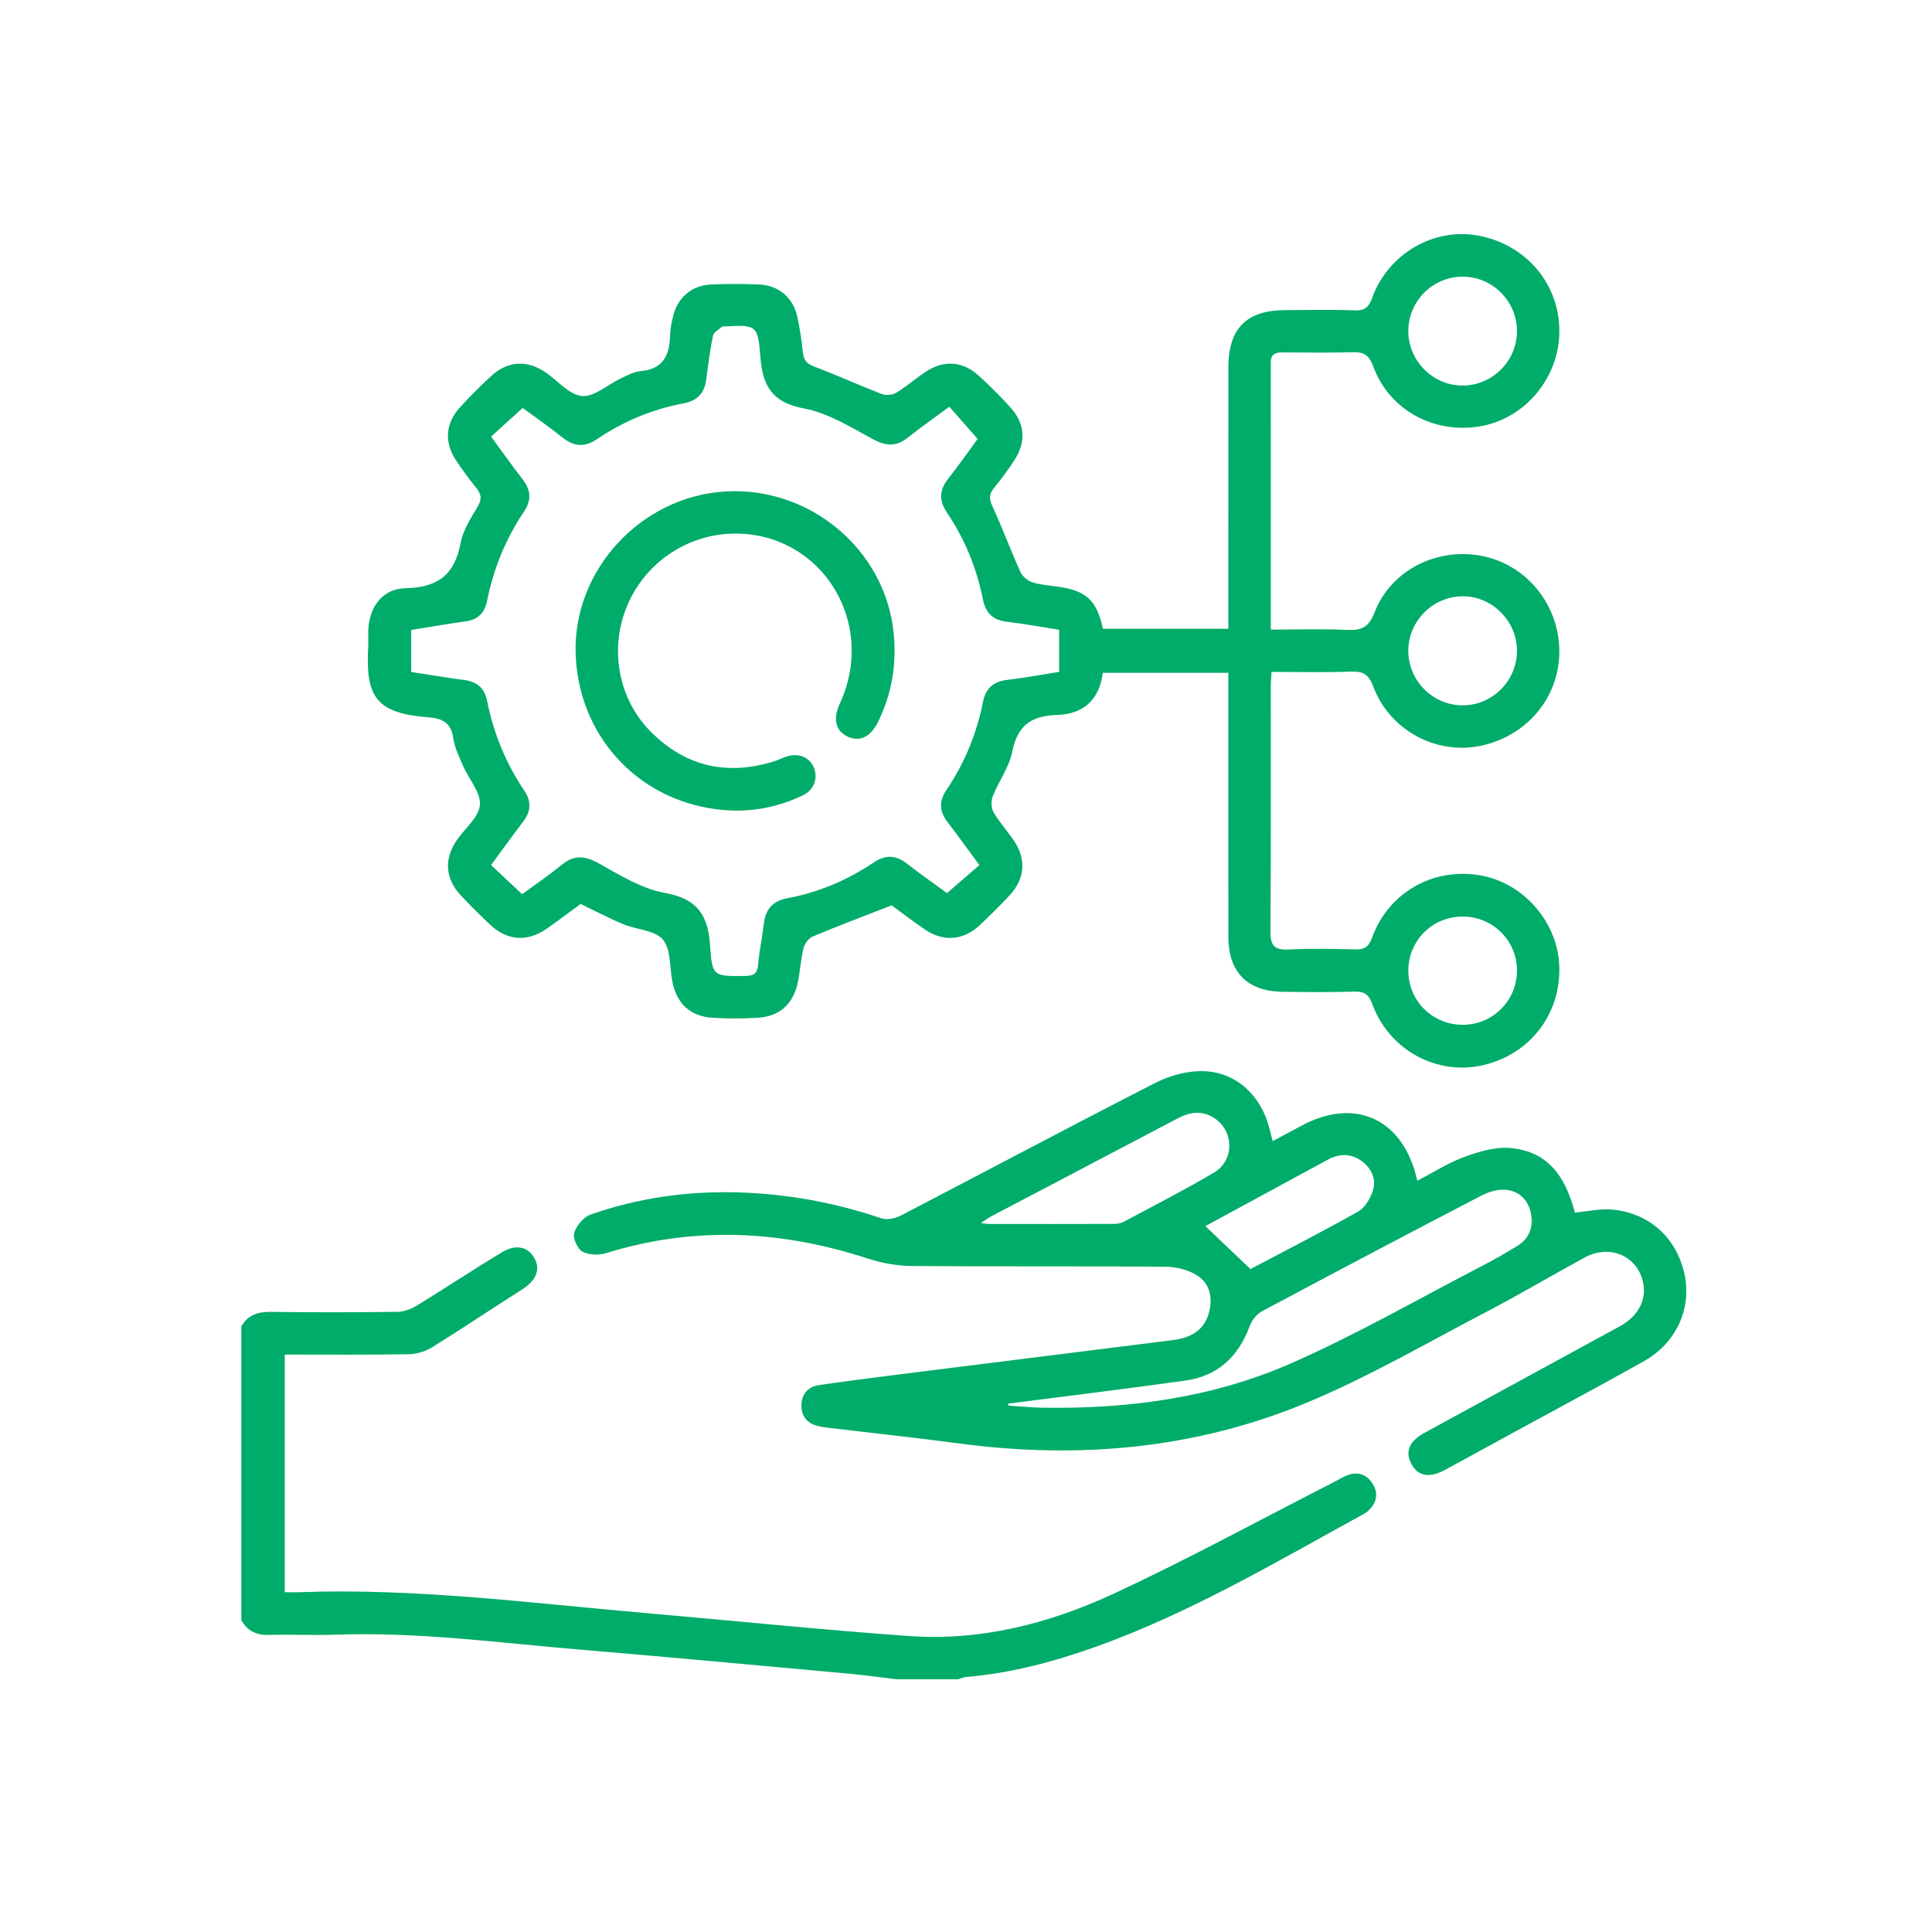
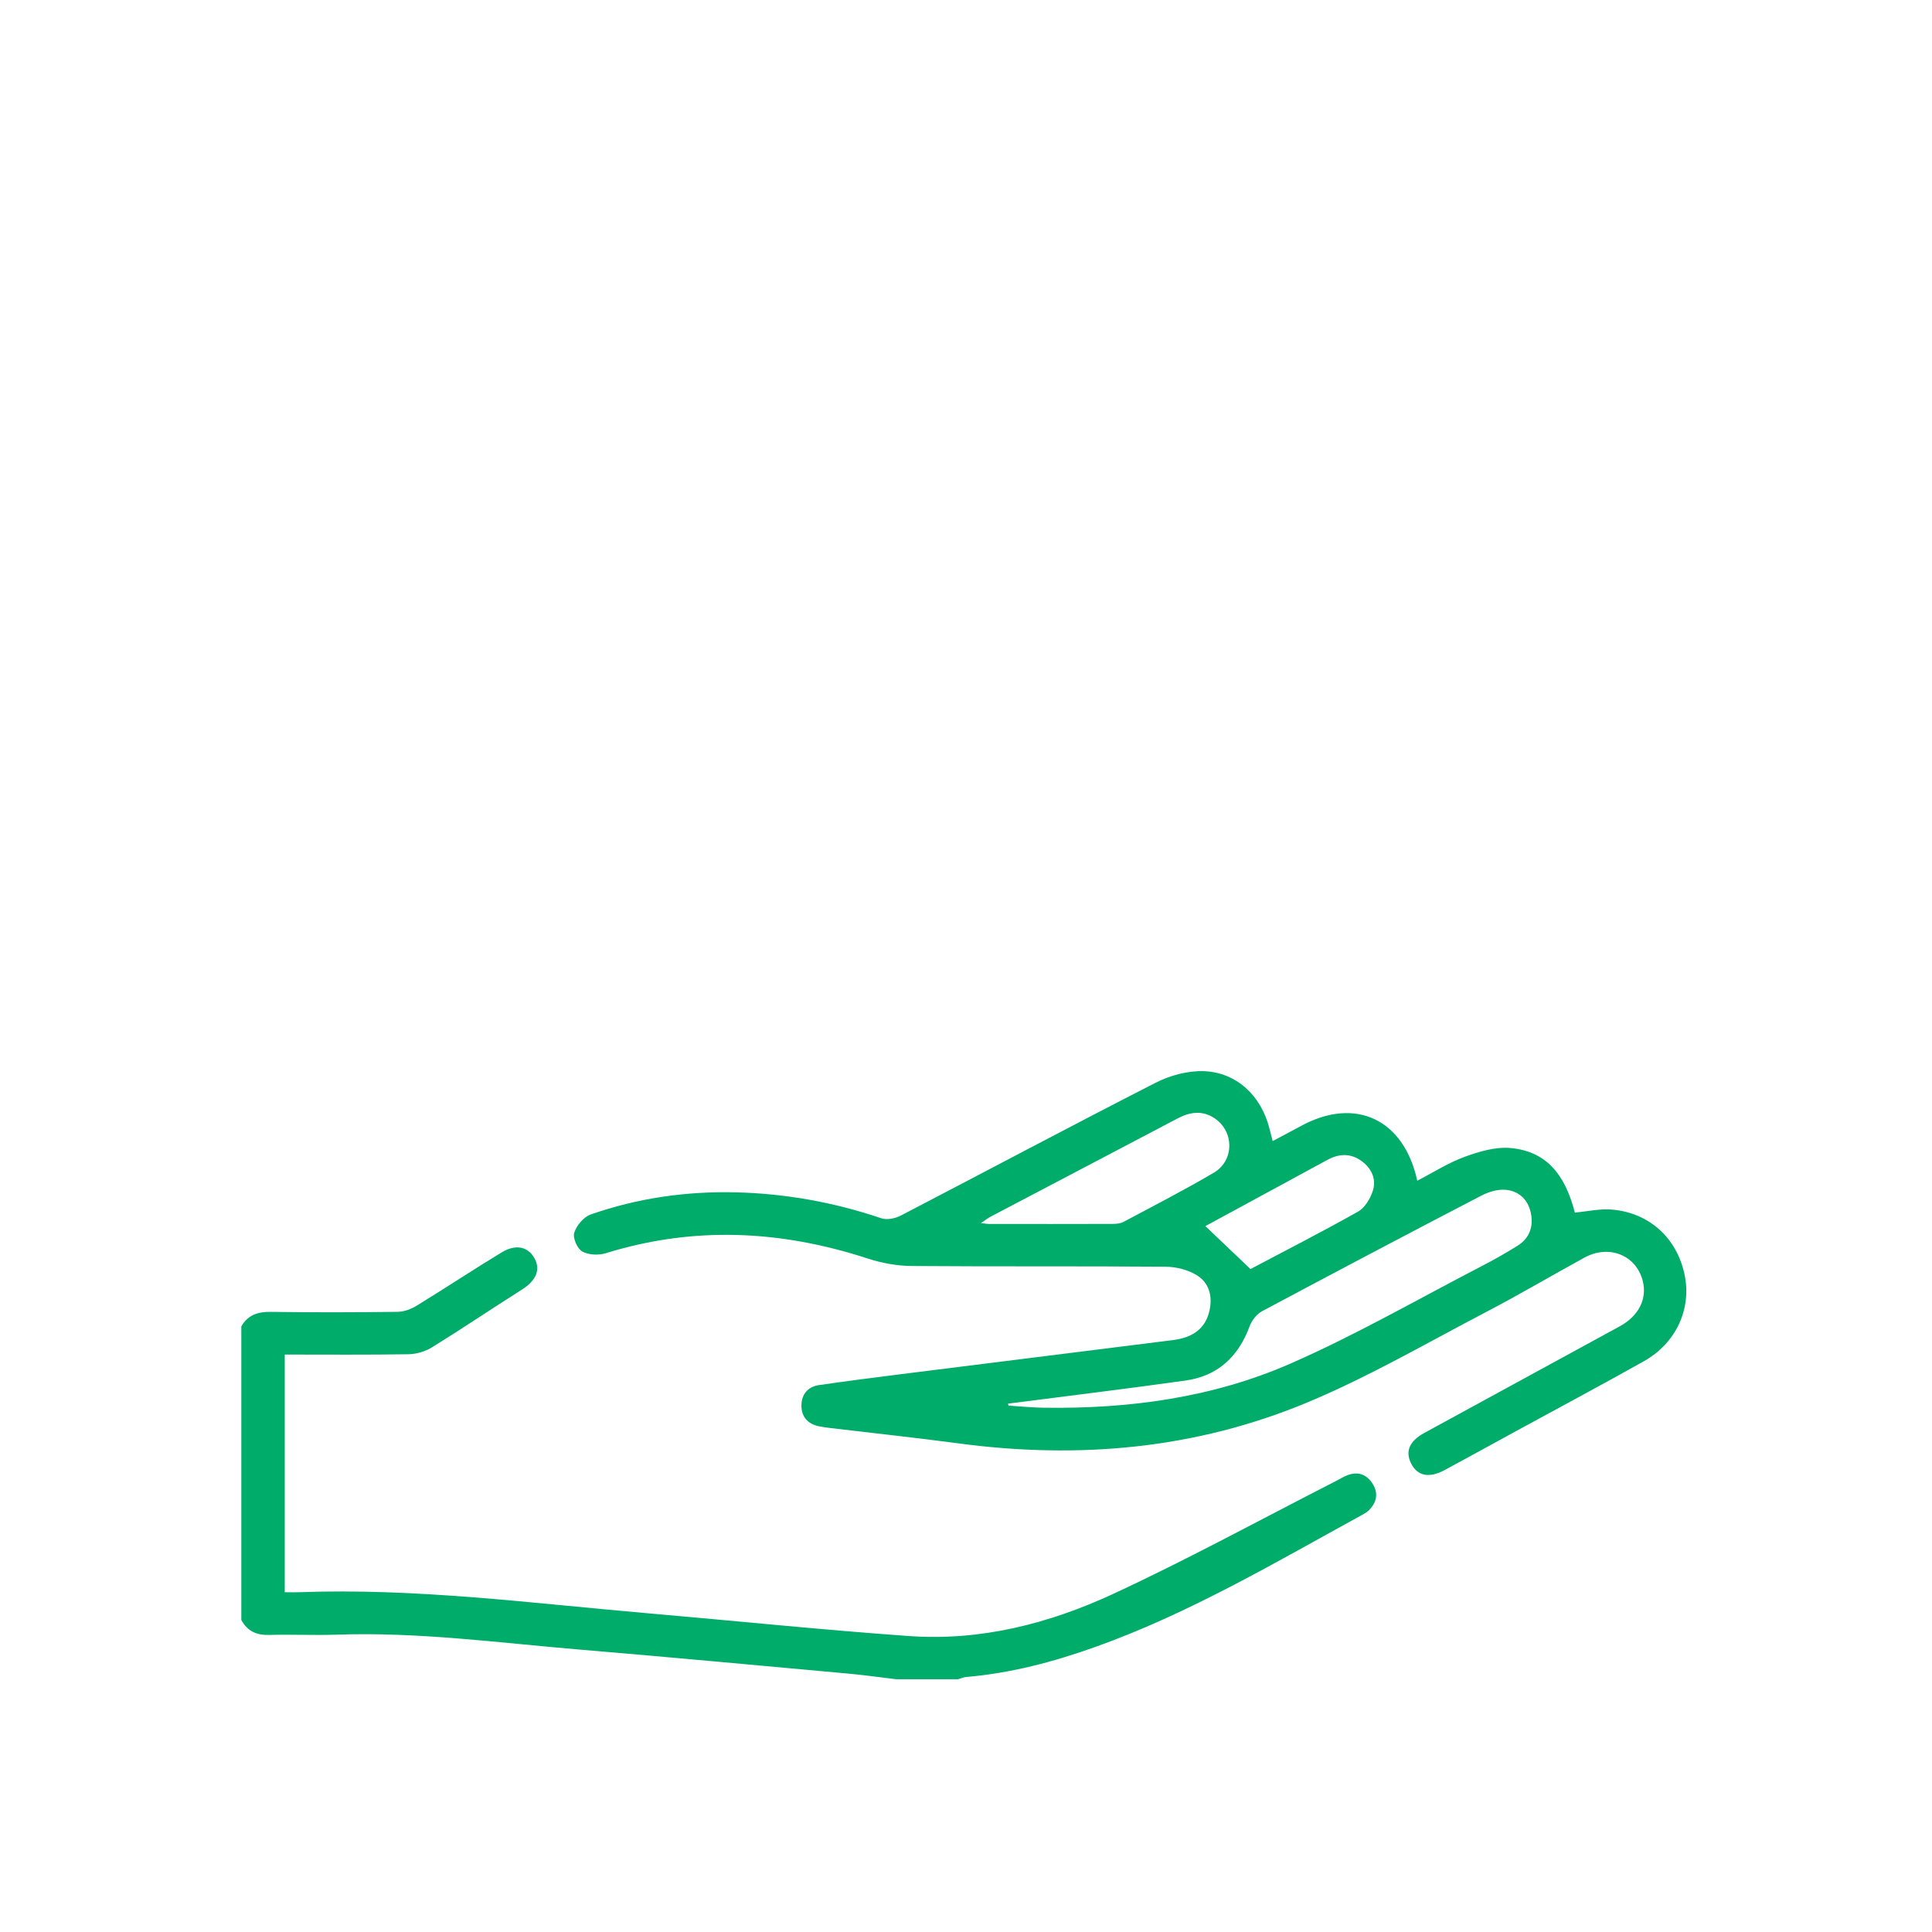
<svg xmlns="http://www.w3.org/2000/svg" width="100%" height="100%" viewBox="0 0 300 300" xml:space="preserve" style="fill-rule:evenodd;clip-rule:evenodd;stroke-linejoin:round;stroke-miterlimit:2;">
  <g id="ic-erp" transform="matrix(2.763,0,0,2.763,-2393.39,-10290.2)">
    <g transform="matrix(1,0,0,1,879.791,3814.01)">
      <path d="M0,-15.18C0.369,-15.828 0.931,-16.008 1.66,-15.998C4.038,-15.964 6.417,-15.97 8.795,-16.001C9.157,-16.006 9.555,-16.161 9.871,-16.355C11.467,-17.334 13.028,-18.37 14.63,-19.34C15.435,-19.827 16.118,-19.661 16.477,-19.007C16.833,-18.36 16.559,-17.75 15.772,-17.252C14.08,-16.18 12.418,-15.059 10.714,-14.004C10.336,-13.77 9.839,-13.624 9.394,-13.617C7.097,-13.579 4.799,-13.599 2.441,-13.599L2.441,-0.242C2.697,-0.242 2.974,-0.233 3.25,-0.243C9.822,-0.486 16.328,0.377 22.851,0.941C27.746,1.364 32.635,1.873 37.534,2.221C41.547,2.507 45.388,1.523 48.983,-0.141C53.216,-2.102 57.316,-4.347 61.475,-6.469C61.709,-6.589 61.935,-6.734 62.18,-6.825C62.793,-7.052 63.28,-6.839 63.6,-6.302C63.911,-5.783 63.8,-5.286 63.381,-4.861C63.29,-4.768 63.176,-4.692 63.061,-4.629C58.157,-1.942 53.337,0.919 48.042,2.816C45.675,3.665 43.257,4.307 40.74,4.521C40.586,4.534 40.438,4.604 40.287,4.647L36.798,4.647C35.912,4.541 35.029,4.415 34.141,4.334C29.099,3.875 24.057,3.405 19.012,2.981C14.469,2.6 9.939,1.982 5.361,2.142C4.096,2.186 2.827,2.122 1.562,2.158C0.85,2.179 0.335,1.942 0,1.316L0,-15.18Z" style="fill:rgb(0,172,105);fill-rule:nonzero;" />
    </g>
    <g transform="matrix(1,0,0,1,948.449,3739.94)">
-       <path d="M0,41.938C1.696,41.931 3.052,40.552 3.033,38.855C3.015,37.192 1.672,35.865 -0.001,35.856C-1.712,35.848 -3.073,37.194 -3.073,38.896C-3.073,40.596 -1.71,41.945 0,41.938M3.033,20.905C3.024,19.222 1.611,17.829 -0.058,17.857C-1.711,17.886 -3.062,19.251 -3.075,20.904C-3.087,22.588 -1.703,23.985 -0.02,23.985C1.661,23.985 3.042,22.592 3.033,20.905M-3.074,2.954C-3.073,4.639 -1.673,6.031 0.004,6.013C1.66,5.996 3.016,4.641 3.033,2.987C3.05,1.296 1.682,-0.097 -0.003,-0.105C-1.693,-0.114 -3.074,1.262 -3.074,2.954M-52.878,34.598C-52.148,34.061 -51.381,33.542 -50.667,32.958C-49.972,32.389 -49.367,32.421 -48.582,32.858C-47.392,33.522 -46.158,34.295 -44.855,34.526C-43.026,34.851 -42.423,35.787 -42.313,37.487C-42.201,39.23 -42.112,39.209 -40.373,39.194C-39.896,39.191 -39.654,39.09 -39.613,38.556C-39.554,37.795 -39.383,37.043 -39.296,36.283C-39.203,35.476 -38.827,34.985 -37.991,34.83C-36.231,34.502 -34.607,33.815 -33.123,32.819C-32.458,32.372 -31.874,32.389 -31.245,32.883C-30.463,33.496 -29.646,34.063 -29,34.537C-28.339,33.966 -27.767,33.472 -27.18,32.965C-27.803,32.12 -28.369,31.324 -28.966,30.552C-29.431,29.95 -29.459,29.376 -29.029,28.74C-28.012,27.234 -27.332,25.579 -26.978,23.801C-26.818,22.998 -26.373,22.641 -25.584,22.55C-24.621,22.438 -23.665,22.257 -22.699,22.105L-22.699,19.739C-23.693,19.583 -24.651,19.402 -25.617,19.29C-26.417,19.197 -26.827,18.805 -26.985,18.012C-27.335,16.261 -28.005,14.627 -29.006,13.146C-29.455,12.481 -29.438,11.896 -28.945,11.267C-28.333,10.486 -27.764,9.673 -27.278,9.012C-27.865,8.344 -28.364,7.776 -28.868,7.203C-29.69,7.812 -30.47,8.357 -31.213,8.948C-31.864,9.464 -32.435,9.419 -33.165,9.025C-34.411,8.351 -35.685,7.554 -37.039,7.3C-38.81,6.969 -39.36,6.053 -39.484,4.429C-39.625,2.591 -39.707,2.598 -41.546,2.692C-41.573,2.693 -41.609,2.681 -41.624,2.695C-41.807,2.858 -42.107,3 -42.148,3.195C-42.32,4.02 -42.424,4.86 -42.534,5.698C-42.634,6.453 -43.048,6.87 -43.795,7.011C-45.554,7.346 -47.183,8.017 -48.662,9.022C-49.358,9.496 -49.958,9.452 -50.606,8.935C-51.363,8.33 -52.161,7.777 -52.848,7.271C-53.479,7.845 -54.038,8.353 -54.621,8.883C-54.01,9.715 -53.447,10.512 -52.85,11.282C-52.385,11.882 -52.338,12.456 -52.769,13.095C-53.801,14.623 -54.481,16.303 -54.845,18.108C-54.983,18.789 -55.352,19.169 -56.053,19.266C-57.067,19.405 -58.075,19.584 -59.111,19.75L-59.111,22.109C-58.097,22.265 -57.109,22.433 -56.117,22.564C-55.395,22.66 -54.986,23.024 -54.841,23.751C-54.482,25.557 -53.792,27.234 -52.764,28.764C-52.356,29.371 -52.369,29.929 -52.811,30.51C-53.418,31.308 -54.002,32.122 -54.622,32.962C-54.046,33.503 -53.493,34.021 -52.878,34.598M-32.11,35.224C-33.665,35.831 -35.117,36.378 -36.547,36.978C-36.775,37.073 -36.999,37.378 -37.061,37.627C-37.214,38.24 -37.248,38.88 -37.371,39.501C-37.622,40.76 -38.386,41.467 -39.639,41.544C-40.482,41.595 -41.333,41.595 -42.175,41.543C-43.401,41.467 -44.169,40.771 -44.422,39.571C-44.595,38.75 -44.495,37.721 -44.964,37.154C-45.408,36.616 -46.448,36.595 -47.2,36.282C-48,35.949 -48.77,35.54 -49.592,35.145C-50.208,35.597 -50.836,36.079 -51.485,36.531C-52.602,37.31 -53.733,37.219 -54.719,36.274C-55.272,35.744 -55.82,35.207 -56.341,34.645C-57.191,33.727 -57.271,32.64 -56.574,31.6C-56.119,30.921 -55.315,30.292 -55.251,29.589C-55.188,28.889 -55.873,28.131 -56.197,27.385C-56.417,26.878 -56.672,26.359 -56.748,25.822C-56.87,24.972 -57.35,24.718 -58.12,24.66C-61.061,24.436 -61.686,23.54 -61.528,20.711C-61.512,20.422 -61.531,20.13 -61.525,19.839C-61.497,18.486 -60.752,17.429 -59.428,17.402C-57.629,17.365 -56.67,16.655 -56.339,14.878C-56.204,14.152 -55.759,13.465 -55.372,12.809C-55.121,12.385 -55.178,12.105 -55.461,11.755C-55.86,11.263 -56.238,10.751 -56.589,10.224C-57.262,9.212 -57.193,8.142 -56.374,7.242C-55.806,6.617 -55.206,6.016 -54.581,5.448C-53.685,4.634 -52.616,4.57 -51.599,5.245C-50.898,5.711 -50.249,6.528 -49.518,6.6C-48.828,6.668 -48.068,5.958 -47.328,5.611C-46.97,5.444 -46.598,5.236 -46.218,5.203C-44.953,5.09 -44.586,4.311 -44.562,3.193C-44.554,2.828 -44.475,2.458 -44.388,2.1C-44.142,1.084 -43.352,0.39 -42.31,0.338C-41.387,0.293 -40.459,0.294 -39.536,0.335C-38.453,0.383 -37.645,1.079 -37.413,2.14C-37.267,2.809 -37.168,3.491 -37.094,4.173C-37.048,4.594 -36.873,4.79 -36.465,4.944C-35.186,5.427 -33.939,5.997 -32.663,6.488C-32.43,6.578 -32.062,6.546 -31.85,6.417C-31.265,6.061 -30.745,5.601 -30.172,5.223C-29.192,4.576 -28.128,4.64 -27.256,5.425C-26.608,6.007 -25.989,6.626 -25.406,7.274C-24.618,8.15 -24.553,9.197 -25.2,10.192C-25.56,10.744 -25.956,11.276 -26.372,11.789C-26.642,12.122 -26.638,12.38 -26.455,12.777C-25.894,13.996 -25.428,15.258 -24.877,16.482C-24.764,16.732 -24.471,16.982 -24.208,17.067C-23.736,17.218 -23.224,17.251 -22.728,17.321C-21.17,17.544 -20.578,18.095 -20.236,19.684L-13.189,19.684L-13.189,18.748C-13.189,14.176 -13.191,9.603 -13.188,5.03C-13.187,2.793 -12.176,1.776 -9.961,1.773C-8.666,1.771 -7.369,1.735 -6.076,1.789C-5.476,1.814 -5.281,1.565 -5.092,1.05C-4.189,-1.4 -1.644,-2.868 0.831,-2.419C3.527,-1.931 5.414,0.281 5.415,2.953C5.416,5.525 3.548,7.815 1.066,8.284C-1.575,8.783 -4.144,7.417 -5.052,4.921C-5.298,4.245 -5.629,4.122 -6.25,4.14C-7.544,4.178 -8.84,4.158 -10.135,4.149C-10.534,4.146 -10.803,4.24 -10.803,4.711C-10.799,9.678 -10.801,14.645 -10.801,19.728C-9.343,19.728 -7.924,19.681 -6.511,19.746C-5.702,19.783 -5.301,19.606 -4.971,18.76C-4.028,16.335 -1.365,15.051 1.194,15.616C3.683,16.167 5.455,18.45 5.413,21.054C5.371,23.639 3.49,25.799 0.858,26.285C-1.601,26.738 -4.148,25.332 -5.046,22.924C-5.297,22.252 -5.603,22.063 -6.286,22.089C-7.758,22.146 -9.233,22.106 -10.76,22.106C-10.778,22.438 -10.803,22.694 -10.803,22.95C-10.806,27.522 -10.788,32.095 -10.822,36.667C-10.827,37.456 -10.626,37.751 -9.804,37.708C-8.565,37.644 -7.32,37.667 -6.078,37.702C-5.556,37.717 -5.304,37.577 -5.113,37.047C-4.198,34.516 -1.7,33.092 0.936,33.534C3.404,33.948 5.343,36.177 5.412,38.682C5.487,41.365 3.746,43.608 1.119,44.209C-1.48,44.806 -4.158,43.352 -5.098,40.771C-5.3,40.218 -5.562,40.059 -6.118,40.074C-7.465,40.112 -8.813,40.102 -10.161,40.083C-12.118,40.055 -13.183,38.975 -13.187,37.011C-13.195,32.385 -13.189,27.76 -13.189,23.135L-13.189,22.155L-20.242,22.155C-20.431,23.677 -21.344,24.487 -22.828,24.528C-24.245,24.568 -25.038,25.109 -25.328,26.574C-25.502,27.454 -26.091,28.246 -26.429,29.103C-26.531,29.36 -26.517,29.762 -26.381,29.996C-26.05,30.563 -25.595,31.057 -25.229,31.605C-24.534,32.644 -24.619,33.732 -25.471,34.65C-26.01,35.231 -26.573,35.791 -27.151,36.333C-28.081,37.206 -29.208,37.292 -30.26,36.571C-30.935,36.109 -31.584,35.609 -32.11,35.224" style="fill:rgb(0,172,105);fill-rule:nonzero;" />
-     </g>
+       </g>
    <g transform="matrix(1,0,0,1,936.506,3796.22)">
      <path d="M0,-0.614C1.922,-1.631 4.007,-2.696 6.045,-3.843C6.426,-4.058 6.732,-4.57 6.874,-5.009C7.084,-5.659 6.814,-6.261 6.254,-6.676C5.637,-7.131 4.986,-7.111 4.323,-6.75C2.08,-5.529 -0.166,-4.312 -2.412,-3.095C-2.503,-3.045 -2.598,-3 -2.539,-3.03C-1.7,-2.231 -0.912,-1.482 0,-0.614M-15.151,-3.198C-14.895,-3.169 -14.8,-3.149 -14.705,-3.149C-12.384,-3.147 -10.063,-3.145 -7.741,-3.152C-7.536,-3.153 -7.305,-3.174 -7.131,-3.267C-5.434,-4.172 -3.721,-5.052 -2.064,-6.027C-0.903,-6.709 -0.912,-8.344 -2.01,-9.082C-2.704,-9.549 -3.396,-9.448 -4.101,-9.077C-7.597,-7.235 -11.098,-5.403 -14.596,-3.564C-14.744,-3.486 -14.877,-3.38 -15.151,-3.198M-13.63,6.95C-13.618,6.988 -13.607,7.024 -13.596,7.061C-12.939,7.102 -12.282,7.169 -11.624,7.179C-6.845,7.25 -2.146,6.619 2.234,4.704C5.899,3.102 9.385,1.089 12.944,-0.753C13.647,-1.116 14.34,-1.506 15.01,-1.925C15.693,-2.352 15.916,-3.022 15.751,-3.785C15.59,-4.532 15.066,-5.013 14.323,-5.07C13.882,-5.103 13.379,-4.952 12.977,-4.743C8.856,-2.599 4.746,-0.433 0.649,1.756C0.346,1.917 0.07,2.275 -0.05,2.603C-0.681,4.318 -1.847,5.4 -3.661,5.653C-6.979,6.117 -10.306,6.521 -13.63,6.95M1.247,-7.805C1.816,-8.109 2.349,-8.391 2.879,-8.677C5.894,-10.3 8.623,-9.042 9.372,-5.577C10.273,-6.043 11.116,-6.587 12.036,-6.922C12.853,-7.22 13.774,-7.494 14.616,-7.416C16.56,-7.237 17.654,-6.024 18.229,-3.788C18.93,-3.851 19.637,-4.017 20.325,-3.956C22.422,-3.771 23.954,-2.357 24.391,-0.323C24.805,1.602 23.931,3.543 22.108,4.566C19.714,5.909 17.292,7.202 14.881,8.517C13.56,9.238 12.242,9.964 10.918,10.679C10.042,11.153 9.389,11.021 9.03,10.316C8.684,9.637 8.926,9.056 9.768,8.596C13.429,6.596 17.094,4.604 20.753,2.603C21.822,2.019 22.297,1.063 22.047,0.061C21.685,-1.387 20.161,-2.015 18.771,-1.259C16.94,-0.261 15.145,0.806 13.297,1.77C9.931,3.527 6.63,5.455 3.134,6.907C-3.117,9.504 -9.687,10.08 -16.392,9.185C-18.8,8.864 -21.217,8.606 -23.629,8.318C-23.839,8.293 -24.049,8.263 -24.255,8.221C-24.886,8.091 -25.24,7.681 -25.237,7.056C-25.233,6.433 -24.886,5.998 -24.246,5.906C-22.809,5.698 -21.368,5.511 -19.927,5.329C-14.739,4.676 -9.551,4.027 -4.362,3.378C-3.398,3.257 -2.621,2.858 -2.342,1.866C-2.109,1.042 -2.258,0.212 -2.999,-0.257C-3.498,-0.572 -4.173,-0.741 -4.771,-0.746C-9.528,-0.784 -14.286,-0.748 -19.044,-0.786C-19.868,-0.793 -20.722,-0.949 -21.507,-1.205C-26.39,-2.8 -31.283,-3.04 -36.23,-1.505C-36.636,-1.379 -37.206,-1.403 -37.559,-1.604C-37.836,-1.762 -38.097,-2.364 -38.005,-2.656C-37.877,-3.063 -37.475,-3.542 -37.082,-3.68C-34.441,-4.605 -31.702,-4.995 -28.904,-4.925C-26.112,-4.856 -23.396,-4.364 -20.747,-3.468C-20.433,-3.362 -19.969,-3.456 -19.658,-3.617C-14.879,-6.1 -10.128,-8.636 -5.332,-11.084C-4.521,-11.498 -3.521,-11.767 -2.622,-11.736C-0.784,-11.671 0.595,-10.351 1.057,-8.542C1.115,-8.318 1.173,-8.093 1.247,-7.805" style="fill:rgb(0,172,105);fill-rule:nonzero;" />
    </g>
    <g transform="matrix(1,0,0,1,898.579,3760.62)">
-       <path d="M0,0.357C-0.127,-4.32 3.673,-8.423 8.398,-8.713C13.16,-9.006 17.392,-5.452 17.871,-0.781C18.051,0.975 17.776,2.641 17.003,4.223C16.586,5.078 15.978,5.373 15.31,5.072C14.603,4.755 14.442,4.087 14.856,3.186C16.937,-1.346 13.849,-6.347 8.968,-6.348C6.349,-6.348 3.952,-4.761 2.916,-2.34C1.882,0.077 2.366,2.922 4.225,4.789C6.198,6.77 8.562,7.284 11.221,6.428C11.447,6.355 11.658,6.236 11.885,6.17C12.562,5.971 13.167,6.239 13.397,6.823C13.629,7.415 13.398,8.054 12.78,8.356C11.242,9.105 9.603,9.363 7.919,9.147C3.385,8.565 0.124,4.921 0,0.357" style="fill:rgb(0,172,105);fill-rule:nonzero;" />
-     </g>
+       </g>
  </g>
</svg>